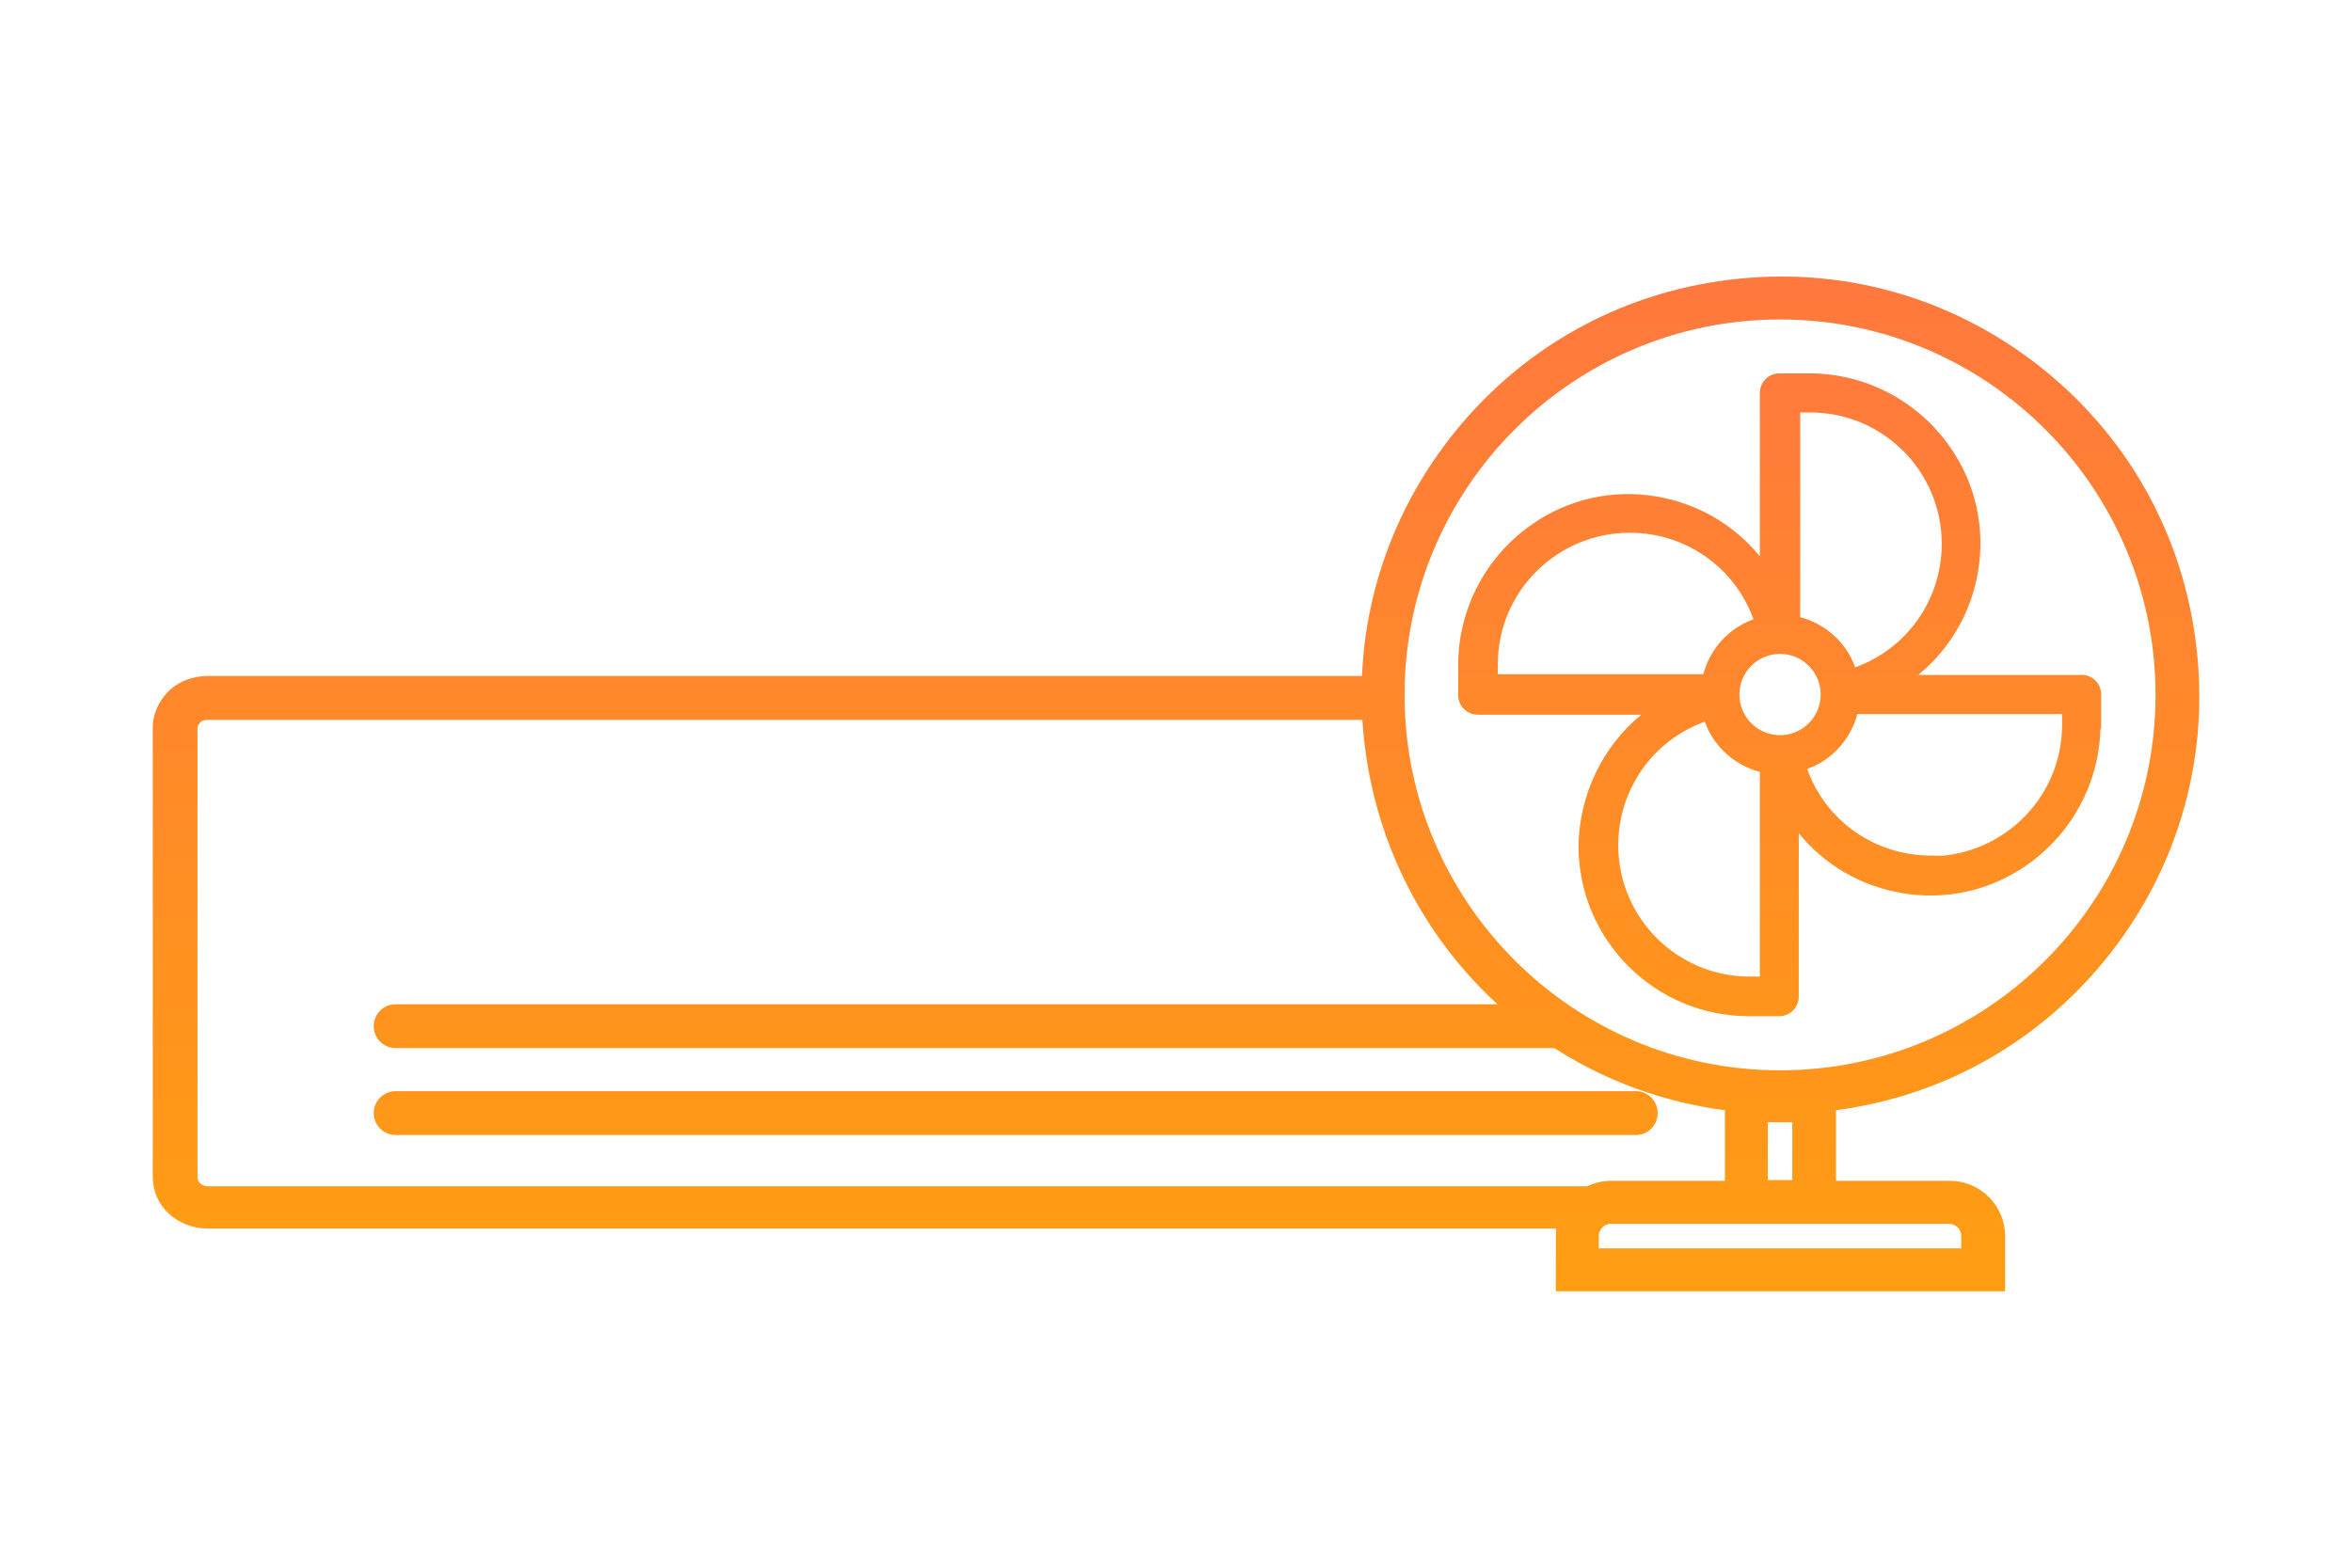
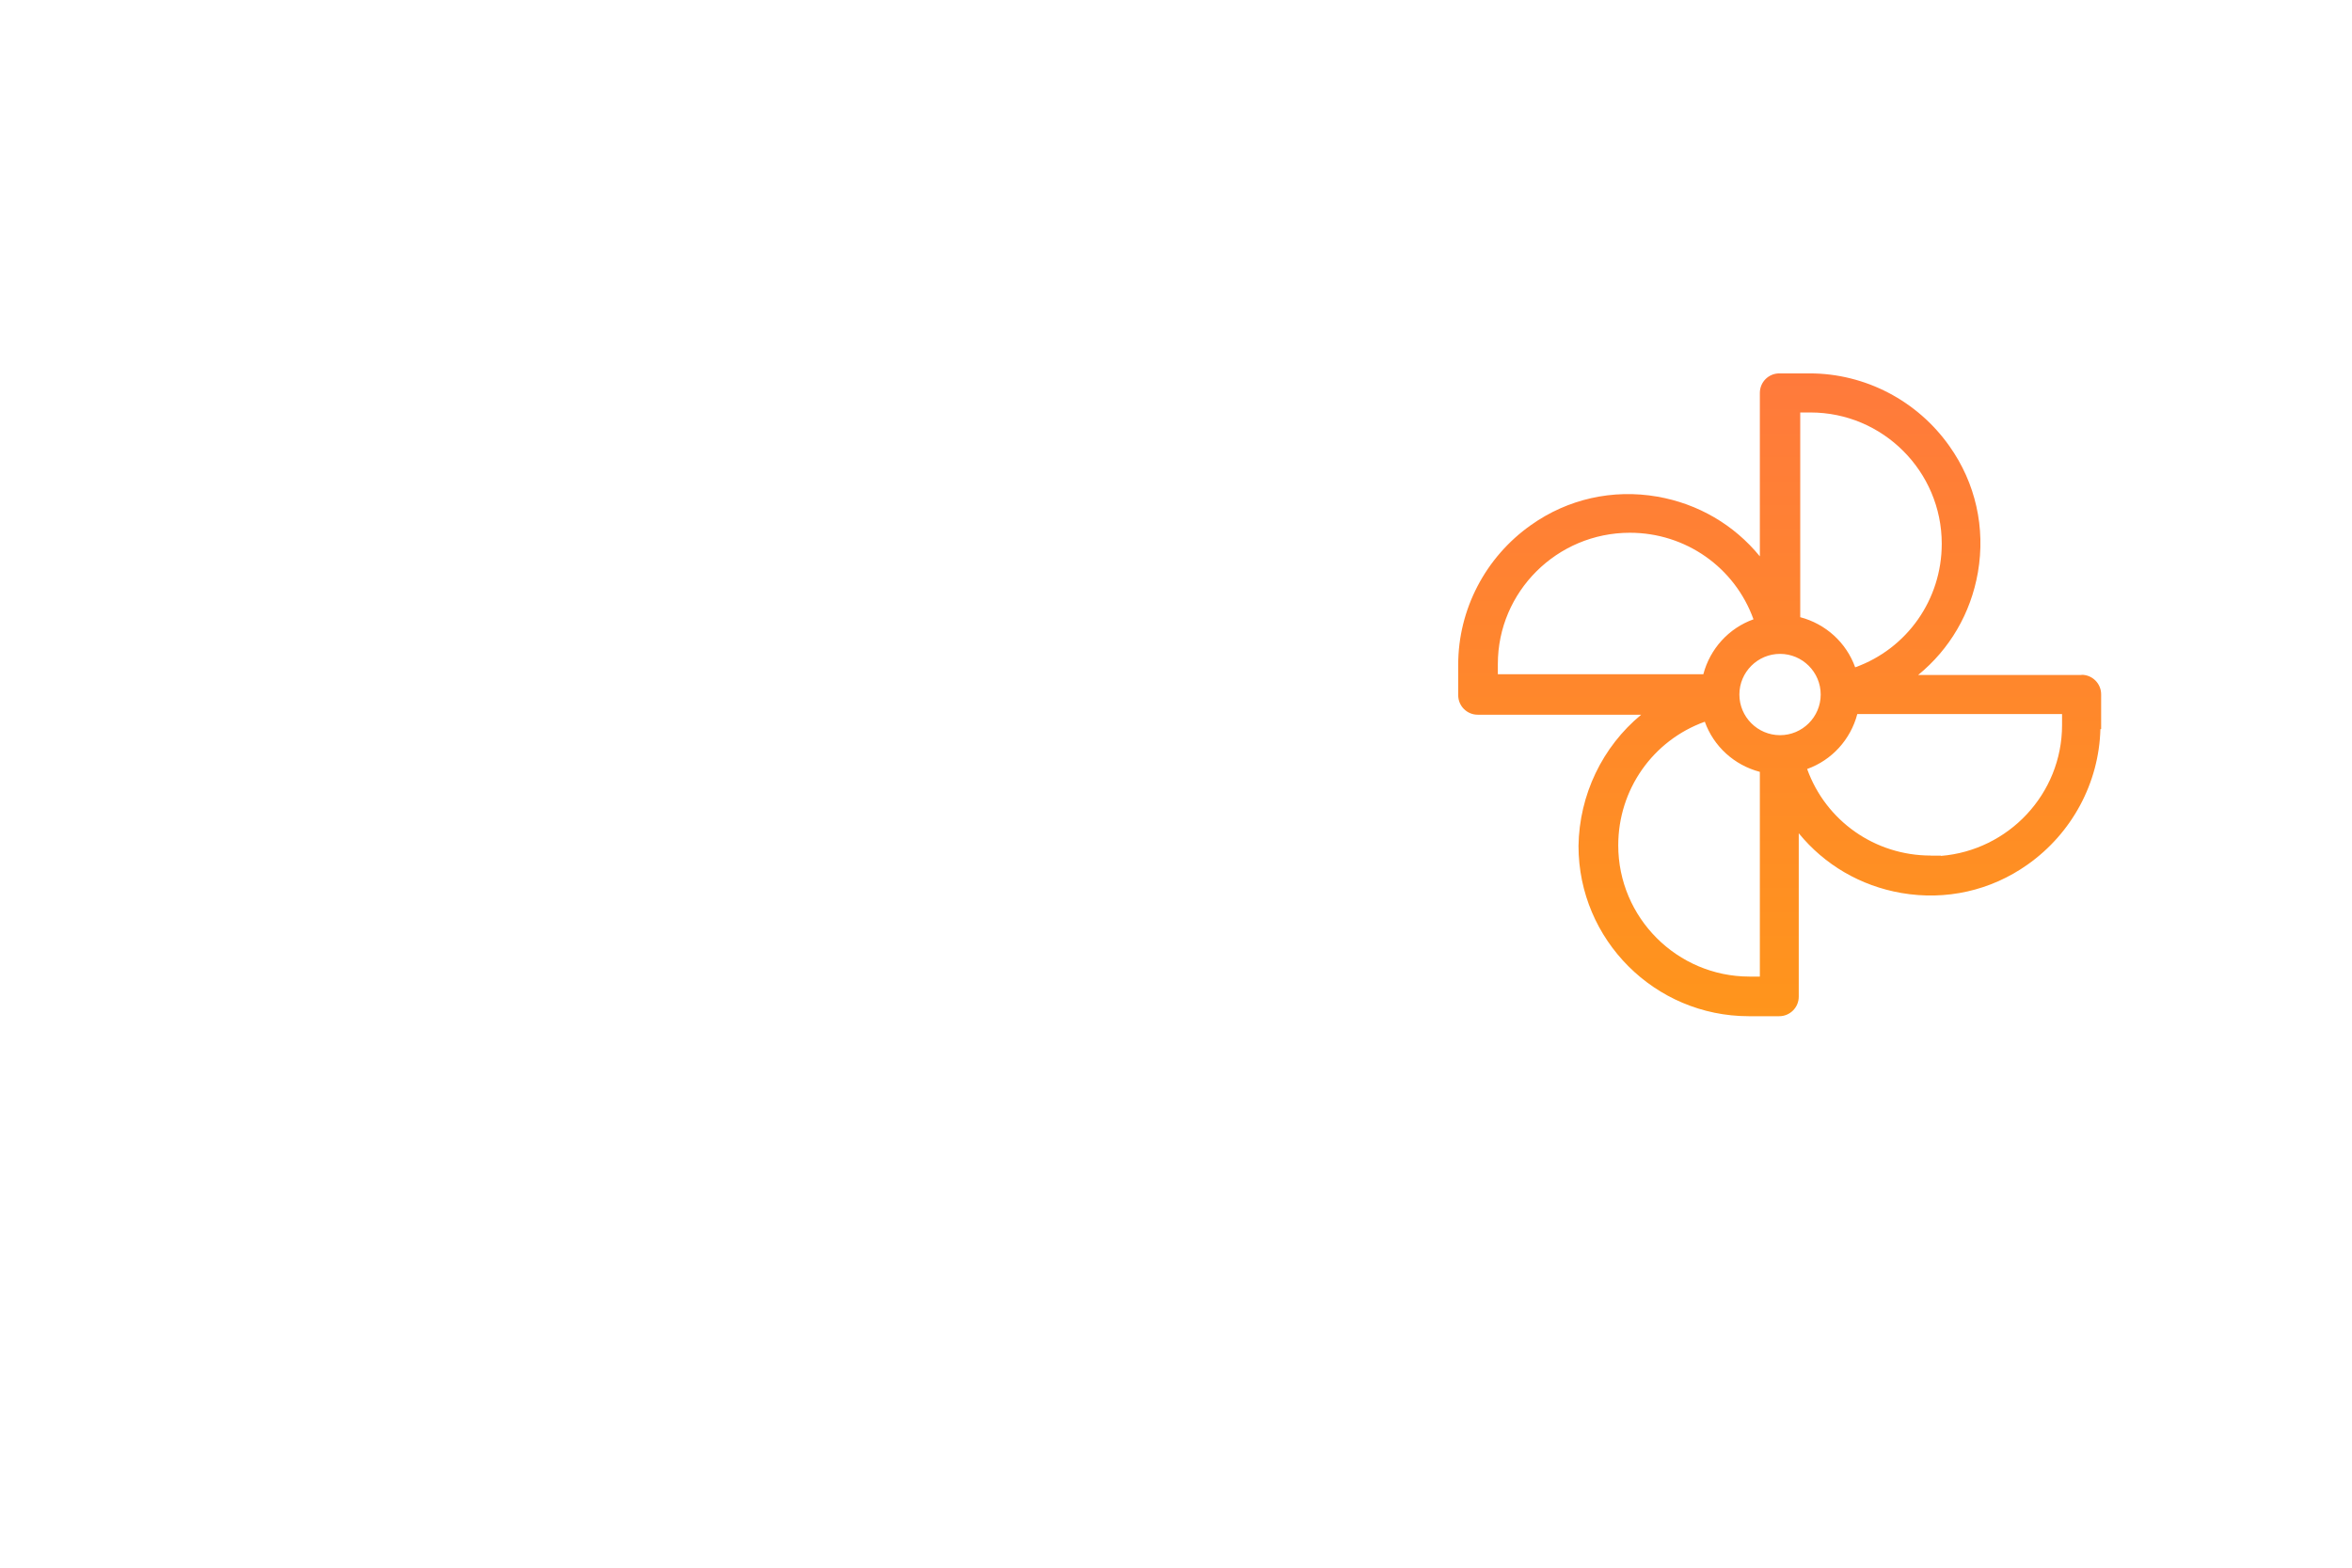
<svg xmlns="http://www.w3.org/2000/svg" xmlns:xlink="http://www.w3.org/1999/xlink" id="Capa_1" data-name="Capa 1" viewBox="0 0 255.12 170.08">
  <defs>
    <style>
      .cls-1 {
        fill: url(#Degradado_sin_nombre_11);
      }

      .cls-2 {
        fill: url(#Degradado_sin_nombre_11-5);
      }

      .cls-3 {
        fill: url(#Degradado_sin_nombre_11-2);
      }

      .cls-4 {
        fill: url(#Degradado_sin_nombre_11-3);
      }

      .cls-5 {
        fill: url(#Degradado_sin_nombre_11-4);
      }
    </style>
    <linearGradient id="Degradado_sin_nombre_11" data-name="Degradado sin nombre 11" x1="95.69" y1="-30.66" x2="95.69" y2="181.97" gradientUnits="userSpaceOnUse">
      <stop offset="0" stop-color="#ff6357" />
      <stop offset="1" stop-color="#ffac00" />
    </linearGradient>
    <linearGradient id="Degradado_sin_nombre_11-2" data-name="Degradado sin nombre 11" x1="110.17" y1="-30.66" x2="110.17" y2="181.97" xlink:href="#Degradado_sin_nombre_11" />
    <linearGradient id="Degradado_sin_nombre_11-3" data-name="Degradado sin nombre 11" x1="107.4" y1="-30.66" x2="107.4" y2="181.97" xlink:href="#Degradado_sin_nombre_11" />
    <linearGradient id="Degradado_sin_nombre_11-4" data-name="Degradado sin nombre 11" x1="193.12" y1="-30.66" x2="193.12" y2="181.97" xlink:href="#Degradado_sin_nombre_11" />
    <linearGradient id="Degradado_sin_nombre_11-5" data-name="Degradado sin nombre 11" x1="193.03" y1="-19.26" x2="193.03" y2="170.44" xlink:href="#Degradado_sin_nombre_11" />
  </defs>
  <g id="Capa_1-2" data-name="Capa_1">
-     <path class="cls-1" d="M174.04,129.13c.25-.14.52-.29.78-.43H22.47c-.26,0-.62-.18-.79-.35s-.26-.44-.26-.62v-48.66c0-.26.09-.44.26-.62.18-.26.44-.35.79-.35h128.21c-.8-1.63-.54-3.37.32-4.76H22.47c-1.59,0-3.09.62-4.14,1.59-1.06,1.06-1.76,2.47-1.76,4.05v48.66c0,1.59.62,3,1.76,4.05,1.06.97,2.56,1.59,4.14,1.59h149.02c.15-1.68,1.08-3.32,2.56-4.15Z" />
-     <path class="cls-3" d="M42.92,123.14c-1.32,0-2.38-1.06-2.38-2.38s1.06-2.38,2.38-2.38h134.51c1.32,0,2.38,1.06,2.38,2.38s-1.06,2.38-2.38,2.38H42.92Z" />
-     <path class="cls-4" d="M166.2,108.95H42.92c-1.32,0-2.38,1.06-2.38,2.38s1.06,2.38,2.38,2.38h131.35c-2.93-1.16-5.68-2.72-8.07-4.76Z" />
    <g>
-       <path class="cls-5" d="M238.2,69.86c-1.47-12.04-7.55-22.78-17.14-30.25-9.58-7.47-21.48-10.76-33.51-9.25-12.04,1.47-22.78,7.55-30.25,17.14-7.47,9.58-10.76,21.48-9.25,33.51,2.58,20.61,18.6,36.77,39.05,39.44v7.66h-12.35c-3.3,0-5.99,2.69-5.99,5.99v5.99h48.73v-5.99c0-3.3-2.69-5.99-5.99-5.99h-12.35v-7.66c11.85-1.56,22.42-7.62,29.8-17.08,7.47-9.58,10.76-21.48,9.25-33.51ZM193.08,116.12c-22.46,0-40.73-18.27-40.73-40.73s18.27-40.73,40.73-40.73,40.73,18.27,40.73,40.73-18.27,40.73-40.73,40.73ZM194.41,121.75v6.28h-2.66v-6.28h2.66ZM212.74,135.43h-39.33v-1.33c0-.64.53-1.33,1.33-1.33h36.67c.64,0,1.33.53,1.33,1.33v1.33Z" />
      <path class="cls-2" d="M225.79,73.23h-17.73c3.43-2.8,5.71-6.7,6.48-11.12.84-4.84-.25-9.71-3.08-13.7-3.49-4.95-9.16-7.9-15.16-7.9h-3.3c-1.17,0-2.11.95-2.11,2.12v17.73c-2.8-3.43-6.7-5.71-11.12-6.48-4.84-.84-9.71.25-13.7,3.08-4.95,3.49-7.9,9.16-7.9,15.16v3.3c0,1.17.95,2.12,2.11,2.12h17.74c-4.21,3.47-6.72,8.7-6.8,14.24,0,10.19,8.29,18.47,18.47,18.47h3.3c1.17,0,2.12-.95,2.12-2.12v-17.73c2.8,3.43,6.7,5.71,11.12,6.48,4.84.84,9.71-.25,13.7-3.08,4.82-3.4,7.75-8.87,7.9-14.7h.08v-3.77c0-1.17-.95-2.12-2.12-2.12ZM190.88,105.95h-1.11c-7.85,0-14.24-6.39-14.24-14.24,0-6.05,3.75-11.38,9.39-13.41.96,2.68,3.19,4.71,5.97,5.44v22.21ZM190.2,67.19c-2.68.96-4.71,3.19-5.44,5.96h-22.29v-1.11c0-7.85,6.42-14.24,14.32-14.24,6.05,0,11.38,3.75,13.41,9.39ZM197.49,75.35c0,2.43-1.98,4.41-4.41,4.41s-4.41-1.98-4.41-4.41,1.98-4.41,4.41-4.41,4.41,1.98,4.41,4.41ZM209.43,92.82c-6.05,0-11.38-3.75-13.41-9.39,2.68-.96,4.71-3.19,5.44-5.96h22.21v1.19c0,7.47-5.81,13.61-13.16,14.2l.03-.03h-1.11ZM195.27,66.96v-22.21h1.11c7.85,0,14.24,6.39,14.24,14.24,0,6.05-3.75,11.38-9.39,13.41-.96-2.68-3.19-4.71-5.96-5.44Z" />
    </g>
  </g>
</svg>